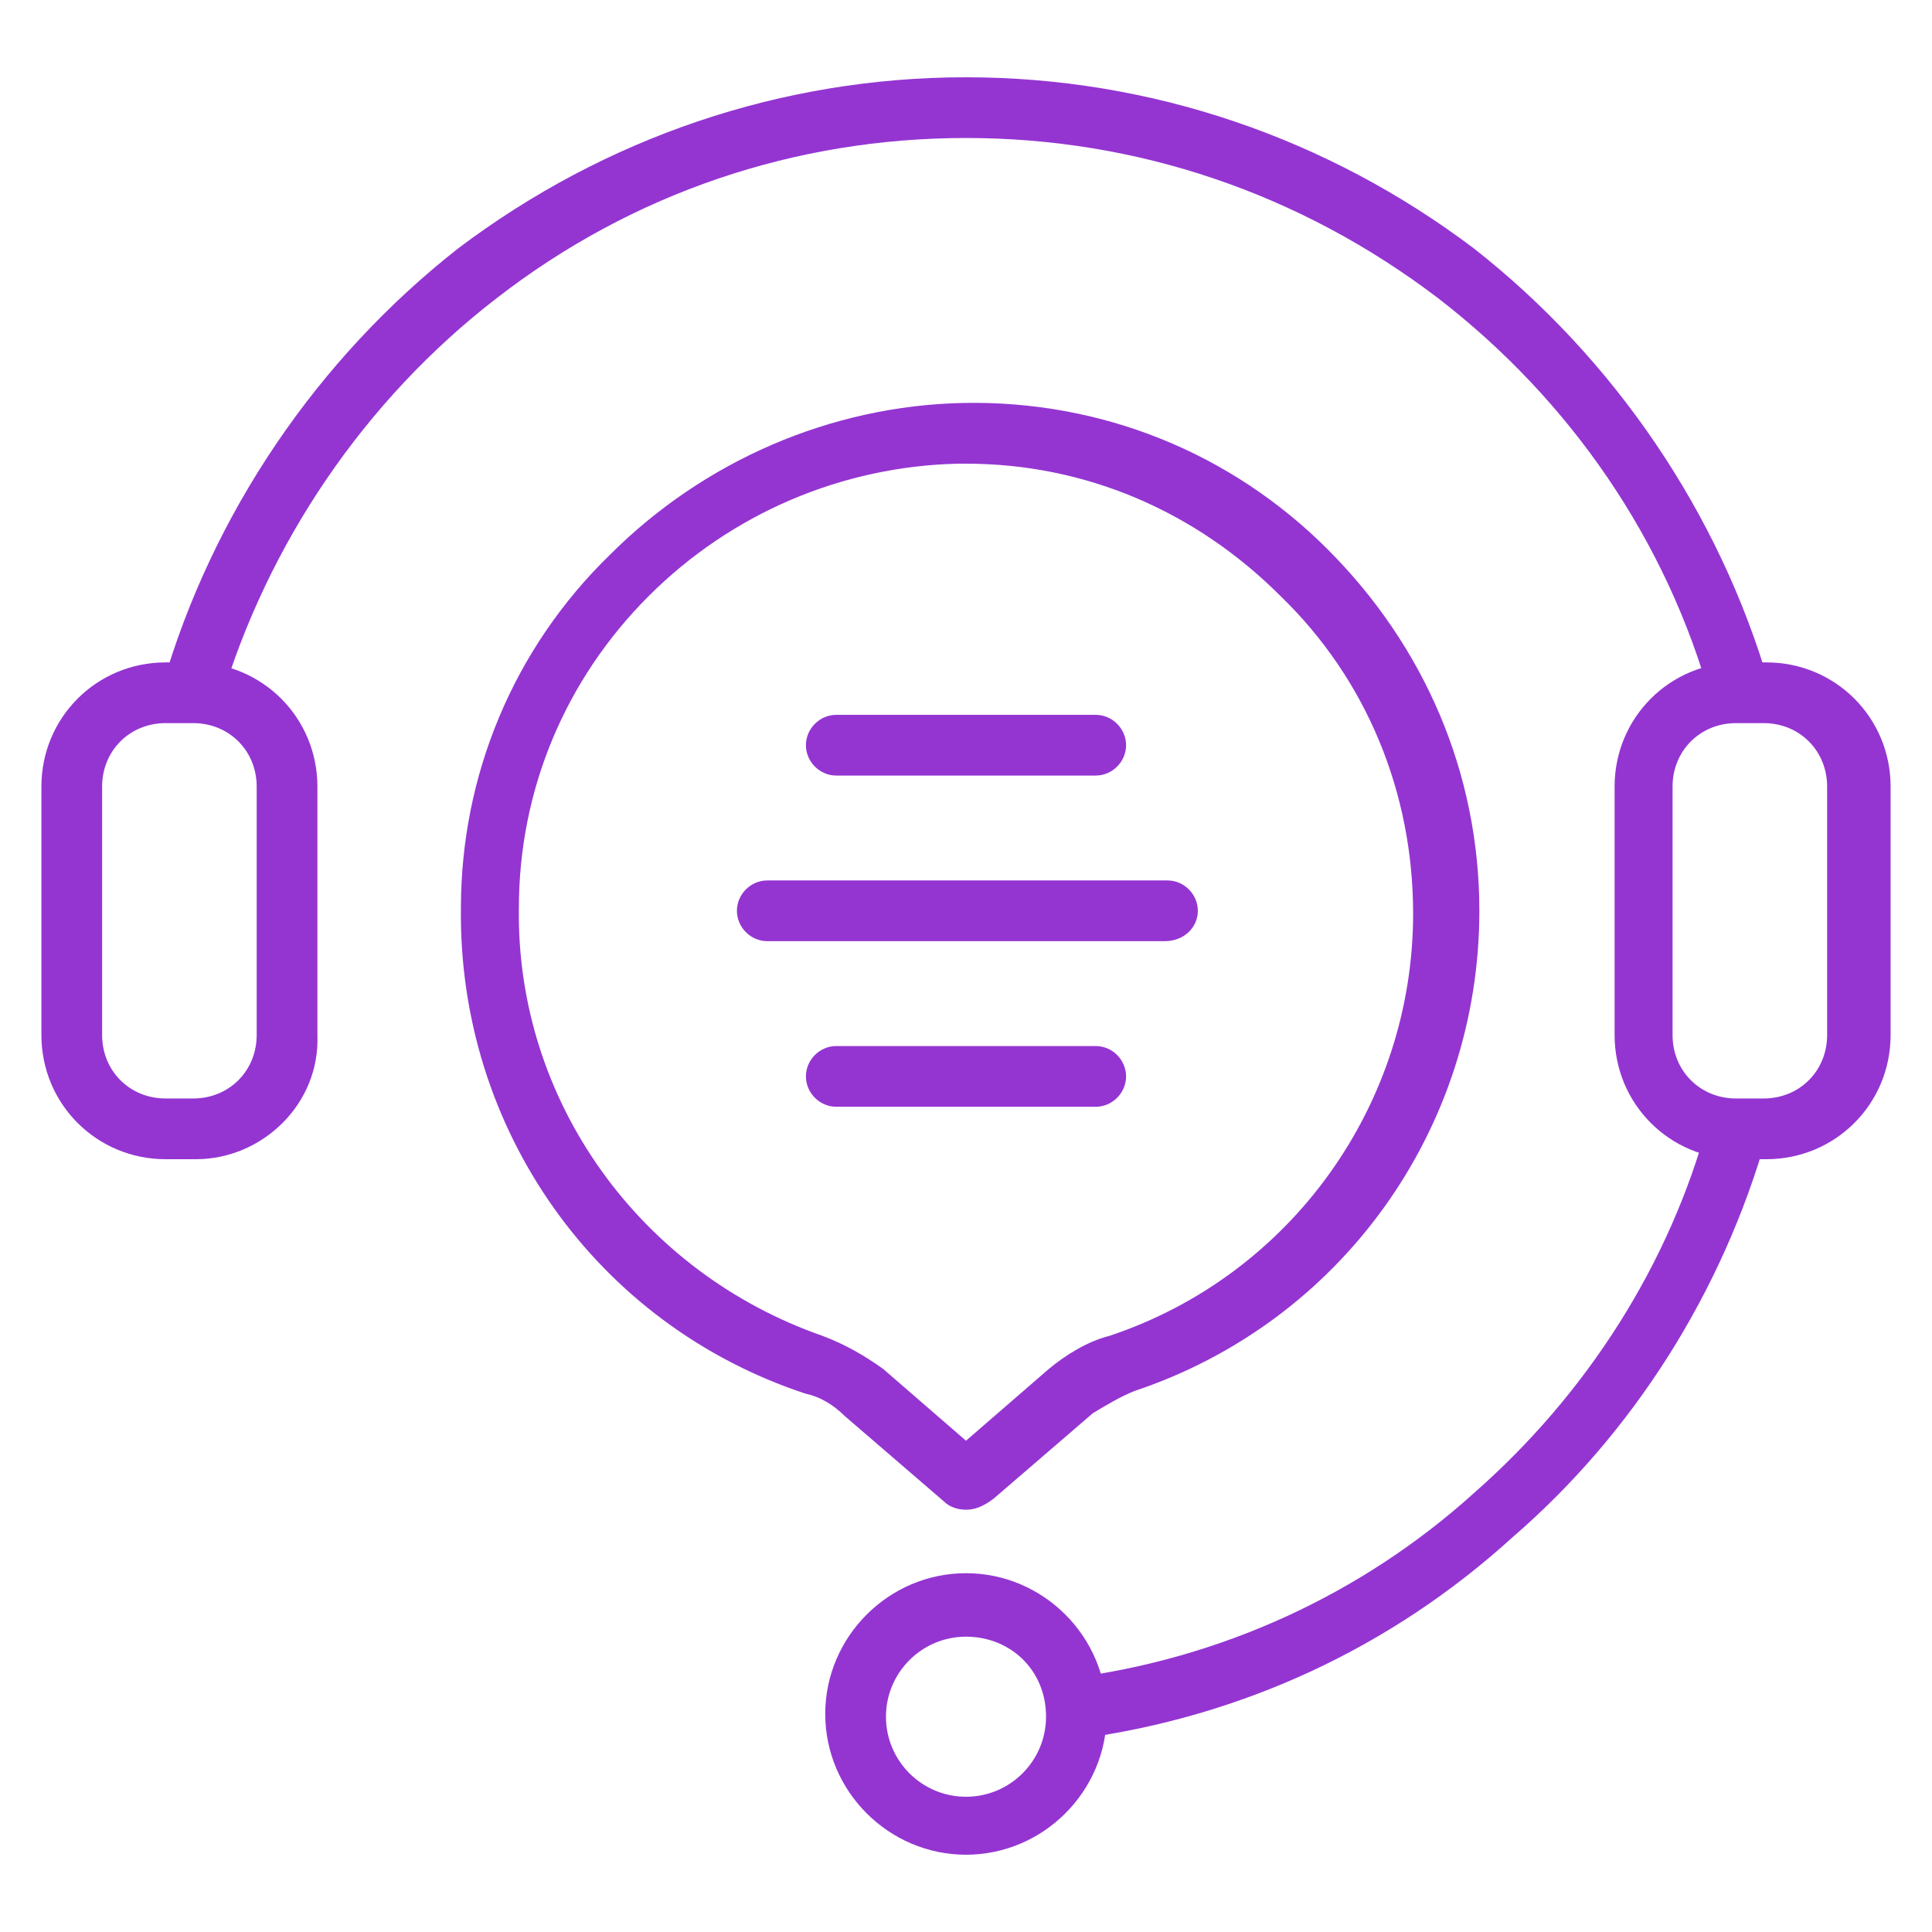
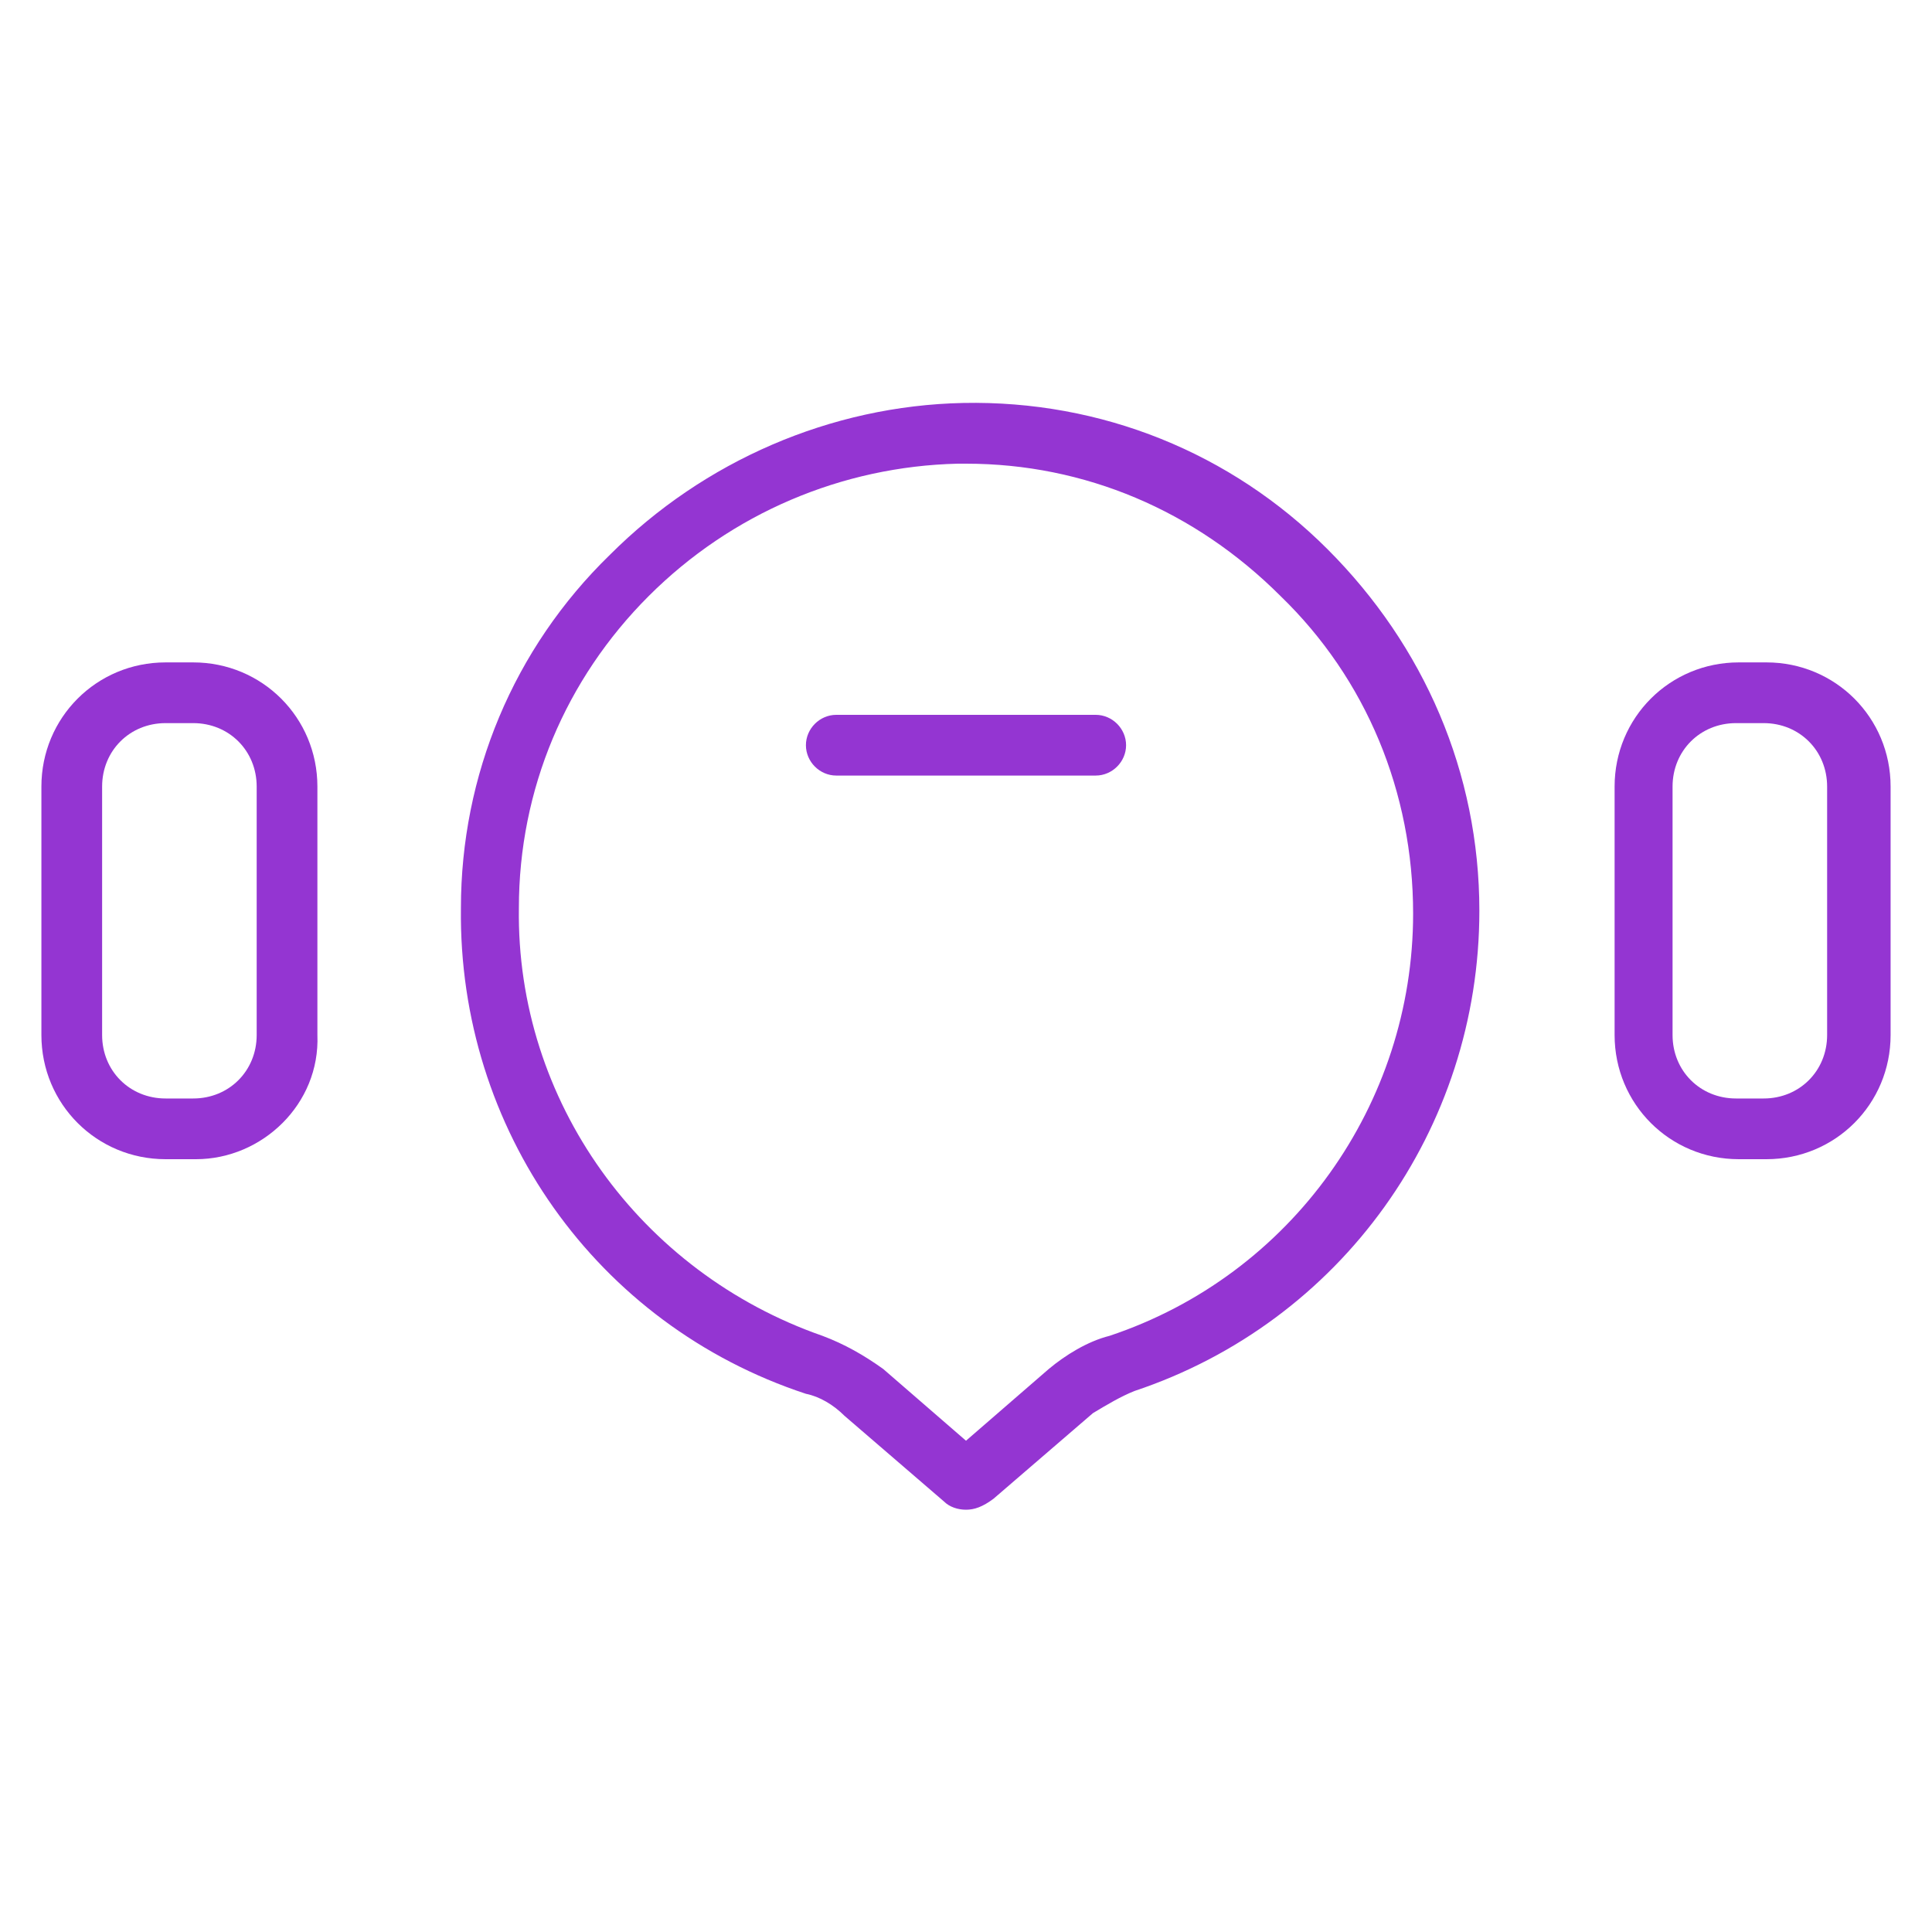
<svg xmlns="http://www.w3.org/2000/svg" version="1.1" id="Layer_1" x="0px" y="0px" viewBox="0 0 70 70" style="enable-background:new 0 0 70 70;" xml:space="preserve">
  <style type="text/css"> .st0{fill:#9435d2;} </style>
  <g>
    <g>
      <g>
-         <path class="st0" d="M39.1,63l-0.3-2.2c5.4-0.7,10.5-3,14.6-6.7c4.1-3.6,7.1-8.3,8.5-13.5l2.1,0.6c-1.6,5.6-4.8,10.7-9.2,14.5 C50.4,59.7,45,62.2,39.1,63z" fill="#000000" />
-       </g>
+         </g>
      <g>
-         <path class="st0" d="M8,25.4l-2.1-0.6C7.7,18.6,11.5,13,16.6,9C21.9,5,28.3,2.8,35,2.8S48.1,5,53.4,9c5.1,4,8.9,9.6,10.7,15.8 L62,25.4c-1.6-5.8-5.1-10.9-9.9-14.6C47.1,7,41.2,5,35,5c-6.2,0-12.1,2-17,5.8C13.2,14.5,9.7,19.7,8,25.4z" fill="#000000" />
-       </g>
+         </g>
      <g>
        <path class="st0" d="M7.1,42H6c-2.5,0-4.5-2-4.5-4.5v-9C1.5,26,3.5,24,6,24h1c2.5,0,4.5,2,4.5,4.5v9C11.6,40,9.5,42,7.1,42z M6,26.2c-1.3,0-2.3,1-2.3,2.3v9c0,1.3,1,2.3,2.3,2.3h1c1.3,0,2.3-1,2.3-2.3v-9c0-1.3-1-2.3-2.3-2.3H6z" fill="#000000" />
      </g>
      <g>
        <path class="st0" d="M64,42h-1c-2.5,0-4.5-2-4.5-4.5v-9c0-2.5,2-4.5,4.5-4.5h1c2.5,0,4.5,2,4.5,4.5v9C68.5,40,66.5,42,64,42z M62.9,26.2c-1.3,0-2.3,1-2.3,2.3v9c0,1.3,1,2.3,2.3,2.3h1c1.3,0,2.3-1,2.3-2.3v-9c0-1.3-1-2.3-2.3-2.3H62.9z" fill="#000000" />
      </g>
      <g>
-         <path class="st0" d="M35,67.2c-2.8,0-5.1-2.3-5.1-5.1c0-2.8,2.3-5.1,5.1-5.1c2.8,0,5.1,2.3,5.1,5.1C40.1,64.9,37.8,67.2,35,67.2z M35,59.3c-1.6,0-2.9,1.3-2.9,2.9c0,1.6,1.3,2.9,2.9,2.9s2.9-1.3,2.9-2.9C37.9,60.5,36.6,59.3,35,59.3z" fill="#000000" />
-       </g>
+         </g>
    </g>
    <g>
      <g>
        <path class="st0" d="M35,54.7c-0.3,0-0.6-0.1-0.8-0.3l-3.6-3.1c-0.4-0.4-0.9-0.7-1.4-0.8c-7.6-2.5-12.6-9.6-12.5-17.6 c0-4.8,1.9-9.4,5.4-12.8c3.4-3.4,8-5.4,12.8-5.5c5-0.1,9.7,1.8,13.2,5.3c3.5,3.5,5.5,8.1,5.5,13.1c0,7.9-5,14.9-12.5,17.4 c-0.5,0.2-1,0.5-1.5,0.8l-3.6,3.1C35.6,54.6,35.3,54.7,35,54.7z M35,16.8c-0.1,0-0.2,0-0.3,0c-4.2,0.1-8.2,1.8-11.2,4.8 c-3,3-4.7,7-4.7,11.3c-0.1,7,4.4,13.2,11,15.5c0.8,0.3,1.5,0.7,2.2,1.2l3,2.6l3-2.6c0.6-0.5,1.4-1,2.2-1.2 c6.6-2.2,11-8.4,11-15.3c0-4.4-1.7-8.5-4.8-11.5C43.3,18.5,39.3,16.8,35,16.8z" fill="#000000" />
      </g>
      <g>
-         <path class="st0" d="M42.2,34.1H27.8c-0.6,0-1.1-0.5-1.1-1.1s0.5-1.1,1.1-1.1h14.5c0.6,0,1.1,0.5,1.1,1.1S42.9,34.1,42.2,34.1z" fill="#000000" />
-       </g>
+         </g>
      <g>
-         <path class="st0" d="M39.7,40.1h-9.4c-0.6,0-1.1-0.5-1.1-1.1s0.5-1.1,1.1-1.1h9.4c0.6,0,1.1,0.5,1.1,1.1S40.3,40.1,39.7,40.1z" fill="#000000" />
-       </g>
+         </g>
      <g>
-         <path class="st0" d="M39.7,28.1h-9.4c-0.6,0-1.1-0.5-1.1-1.1s0.5-1.1,1.1-1.1h9.4c0.6,0,1.1,0.5,1.1,1.1S40.3,28.1,39.7,28.1z" fill="#000000" />
+         <path class="st0" d="M39.7,28.1h-9.4c-0.6,0-1.1-0.5-1.1-1.1s0.5-1.1,1.1-1.1h9.4c0.6,0,1.1,0.5,1.1,1.1S40.3,28.1,39.7,28.1" fill="#000000" />
      </g>
    </g>
  </g>
</svg>